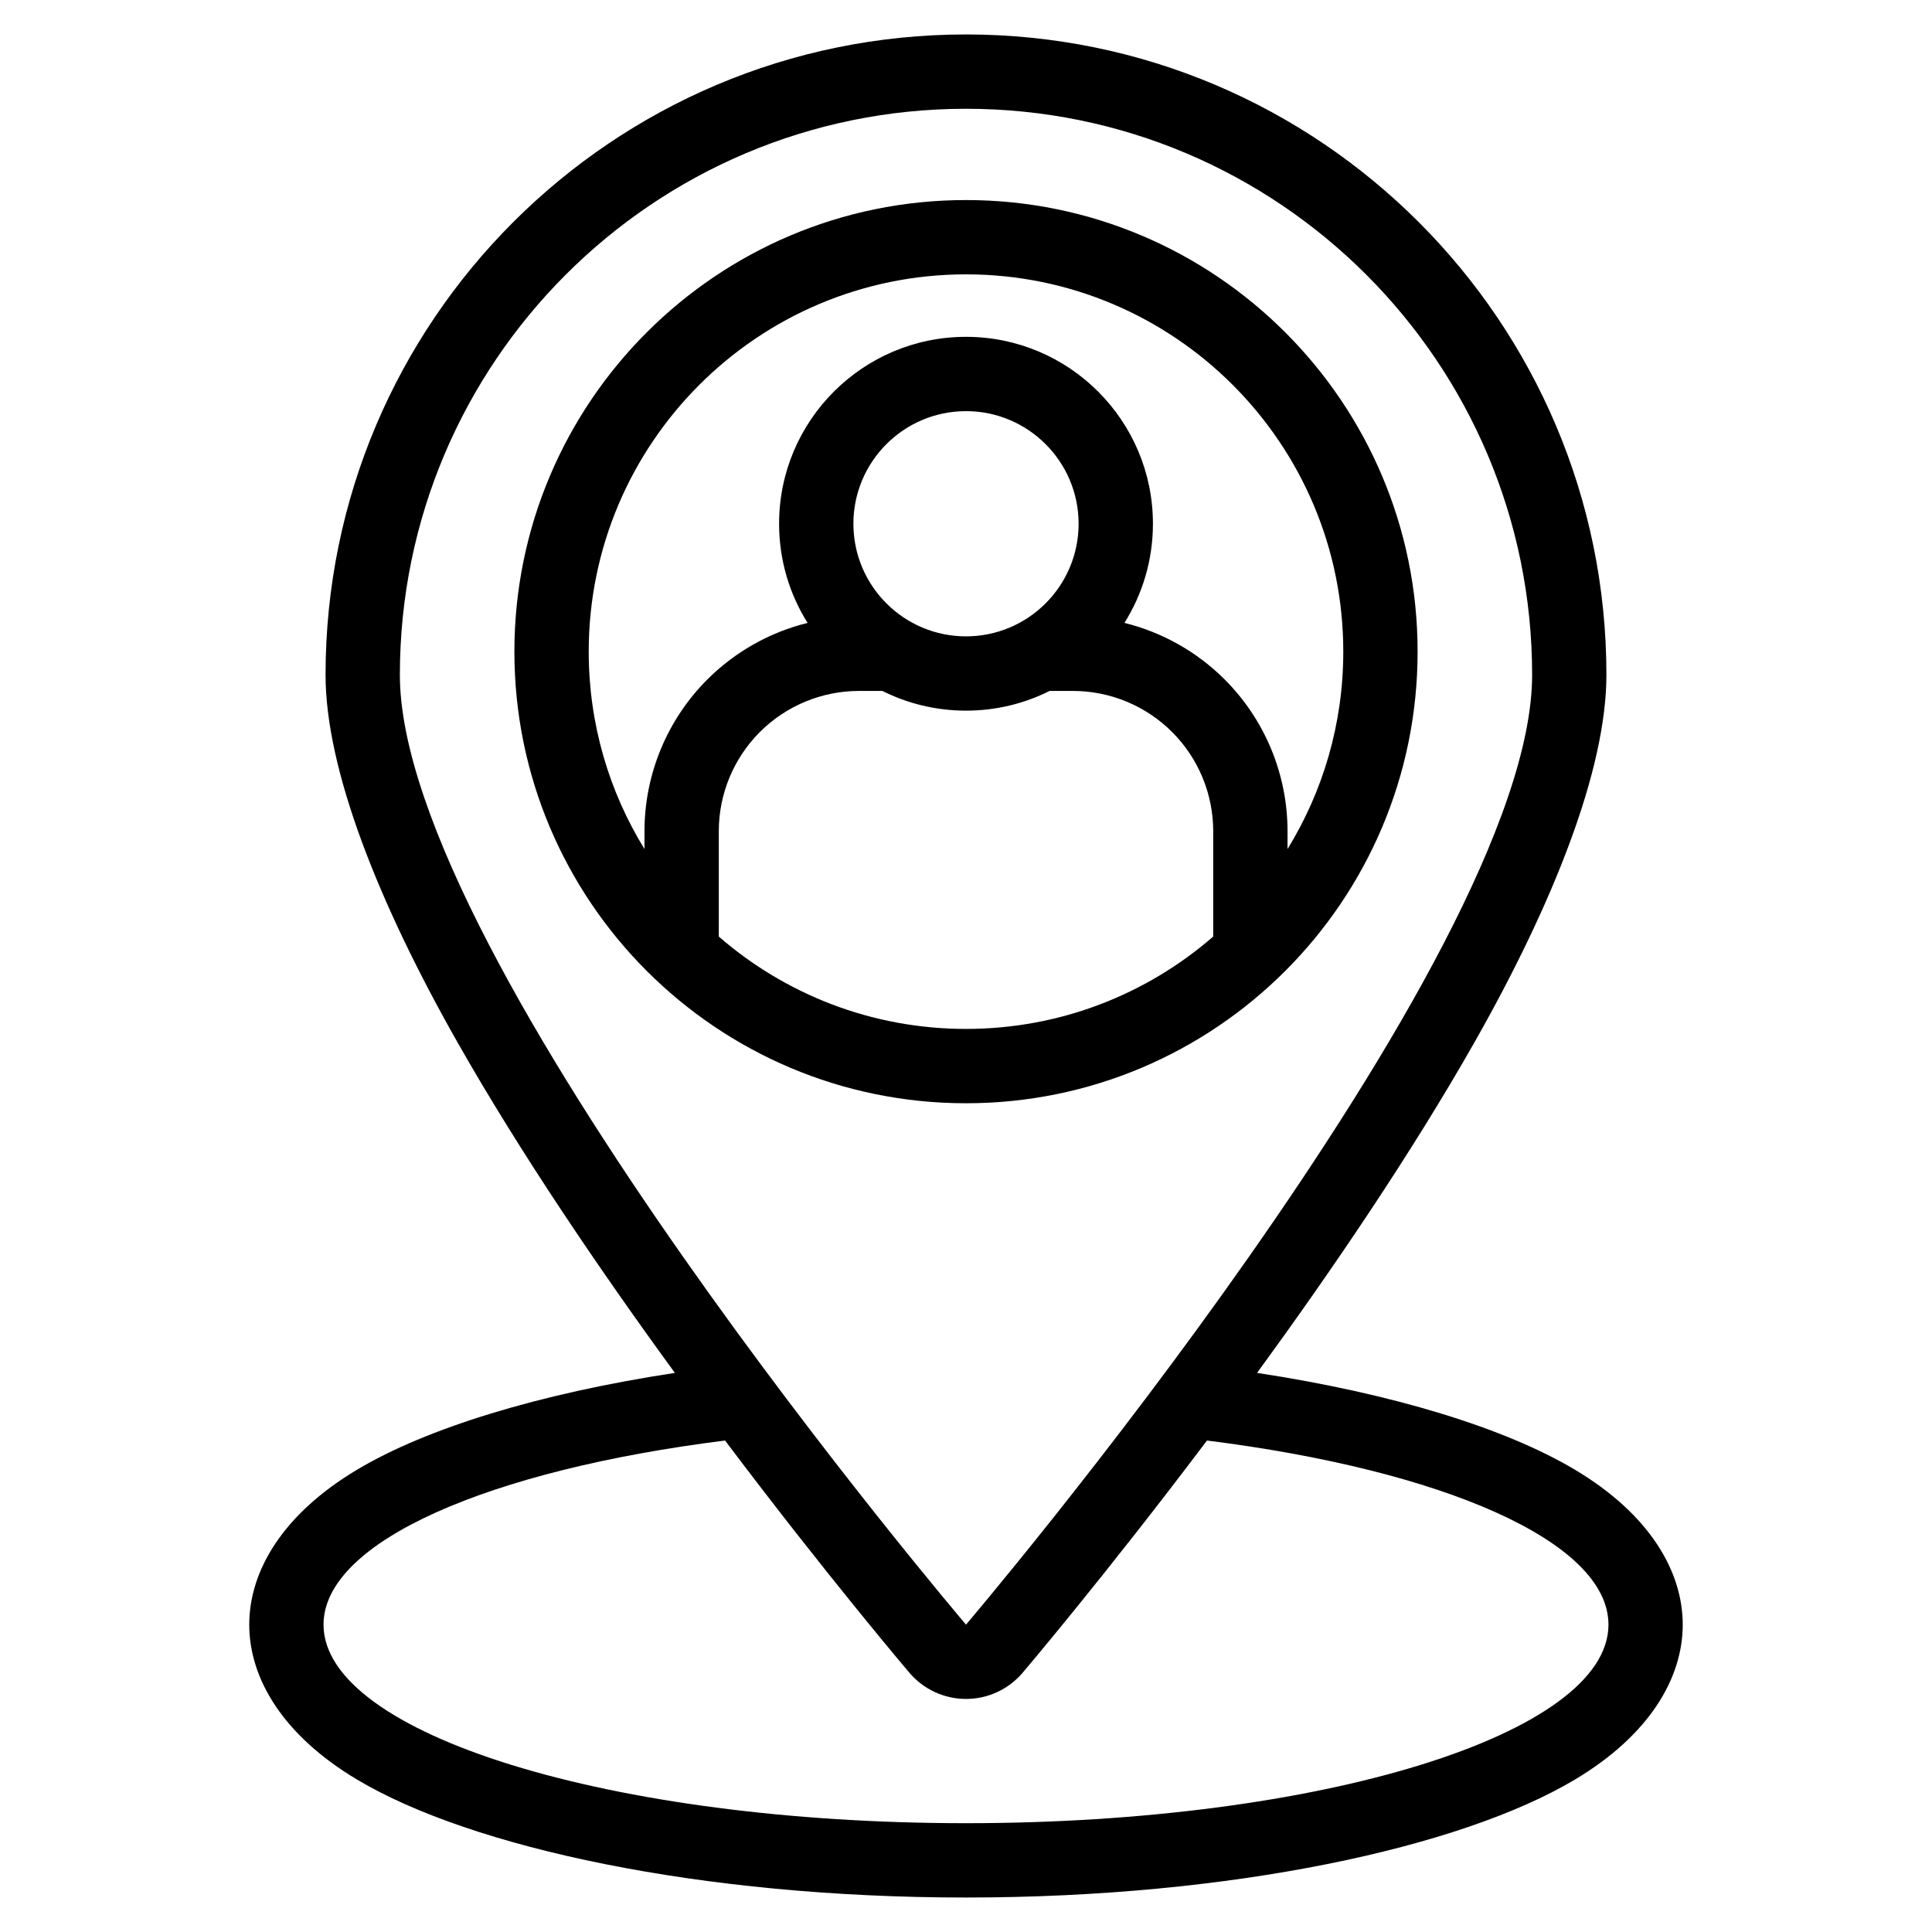
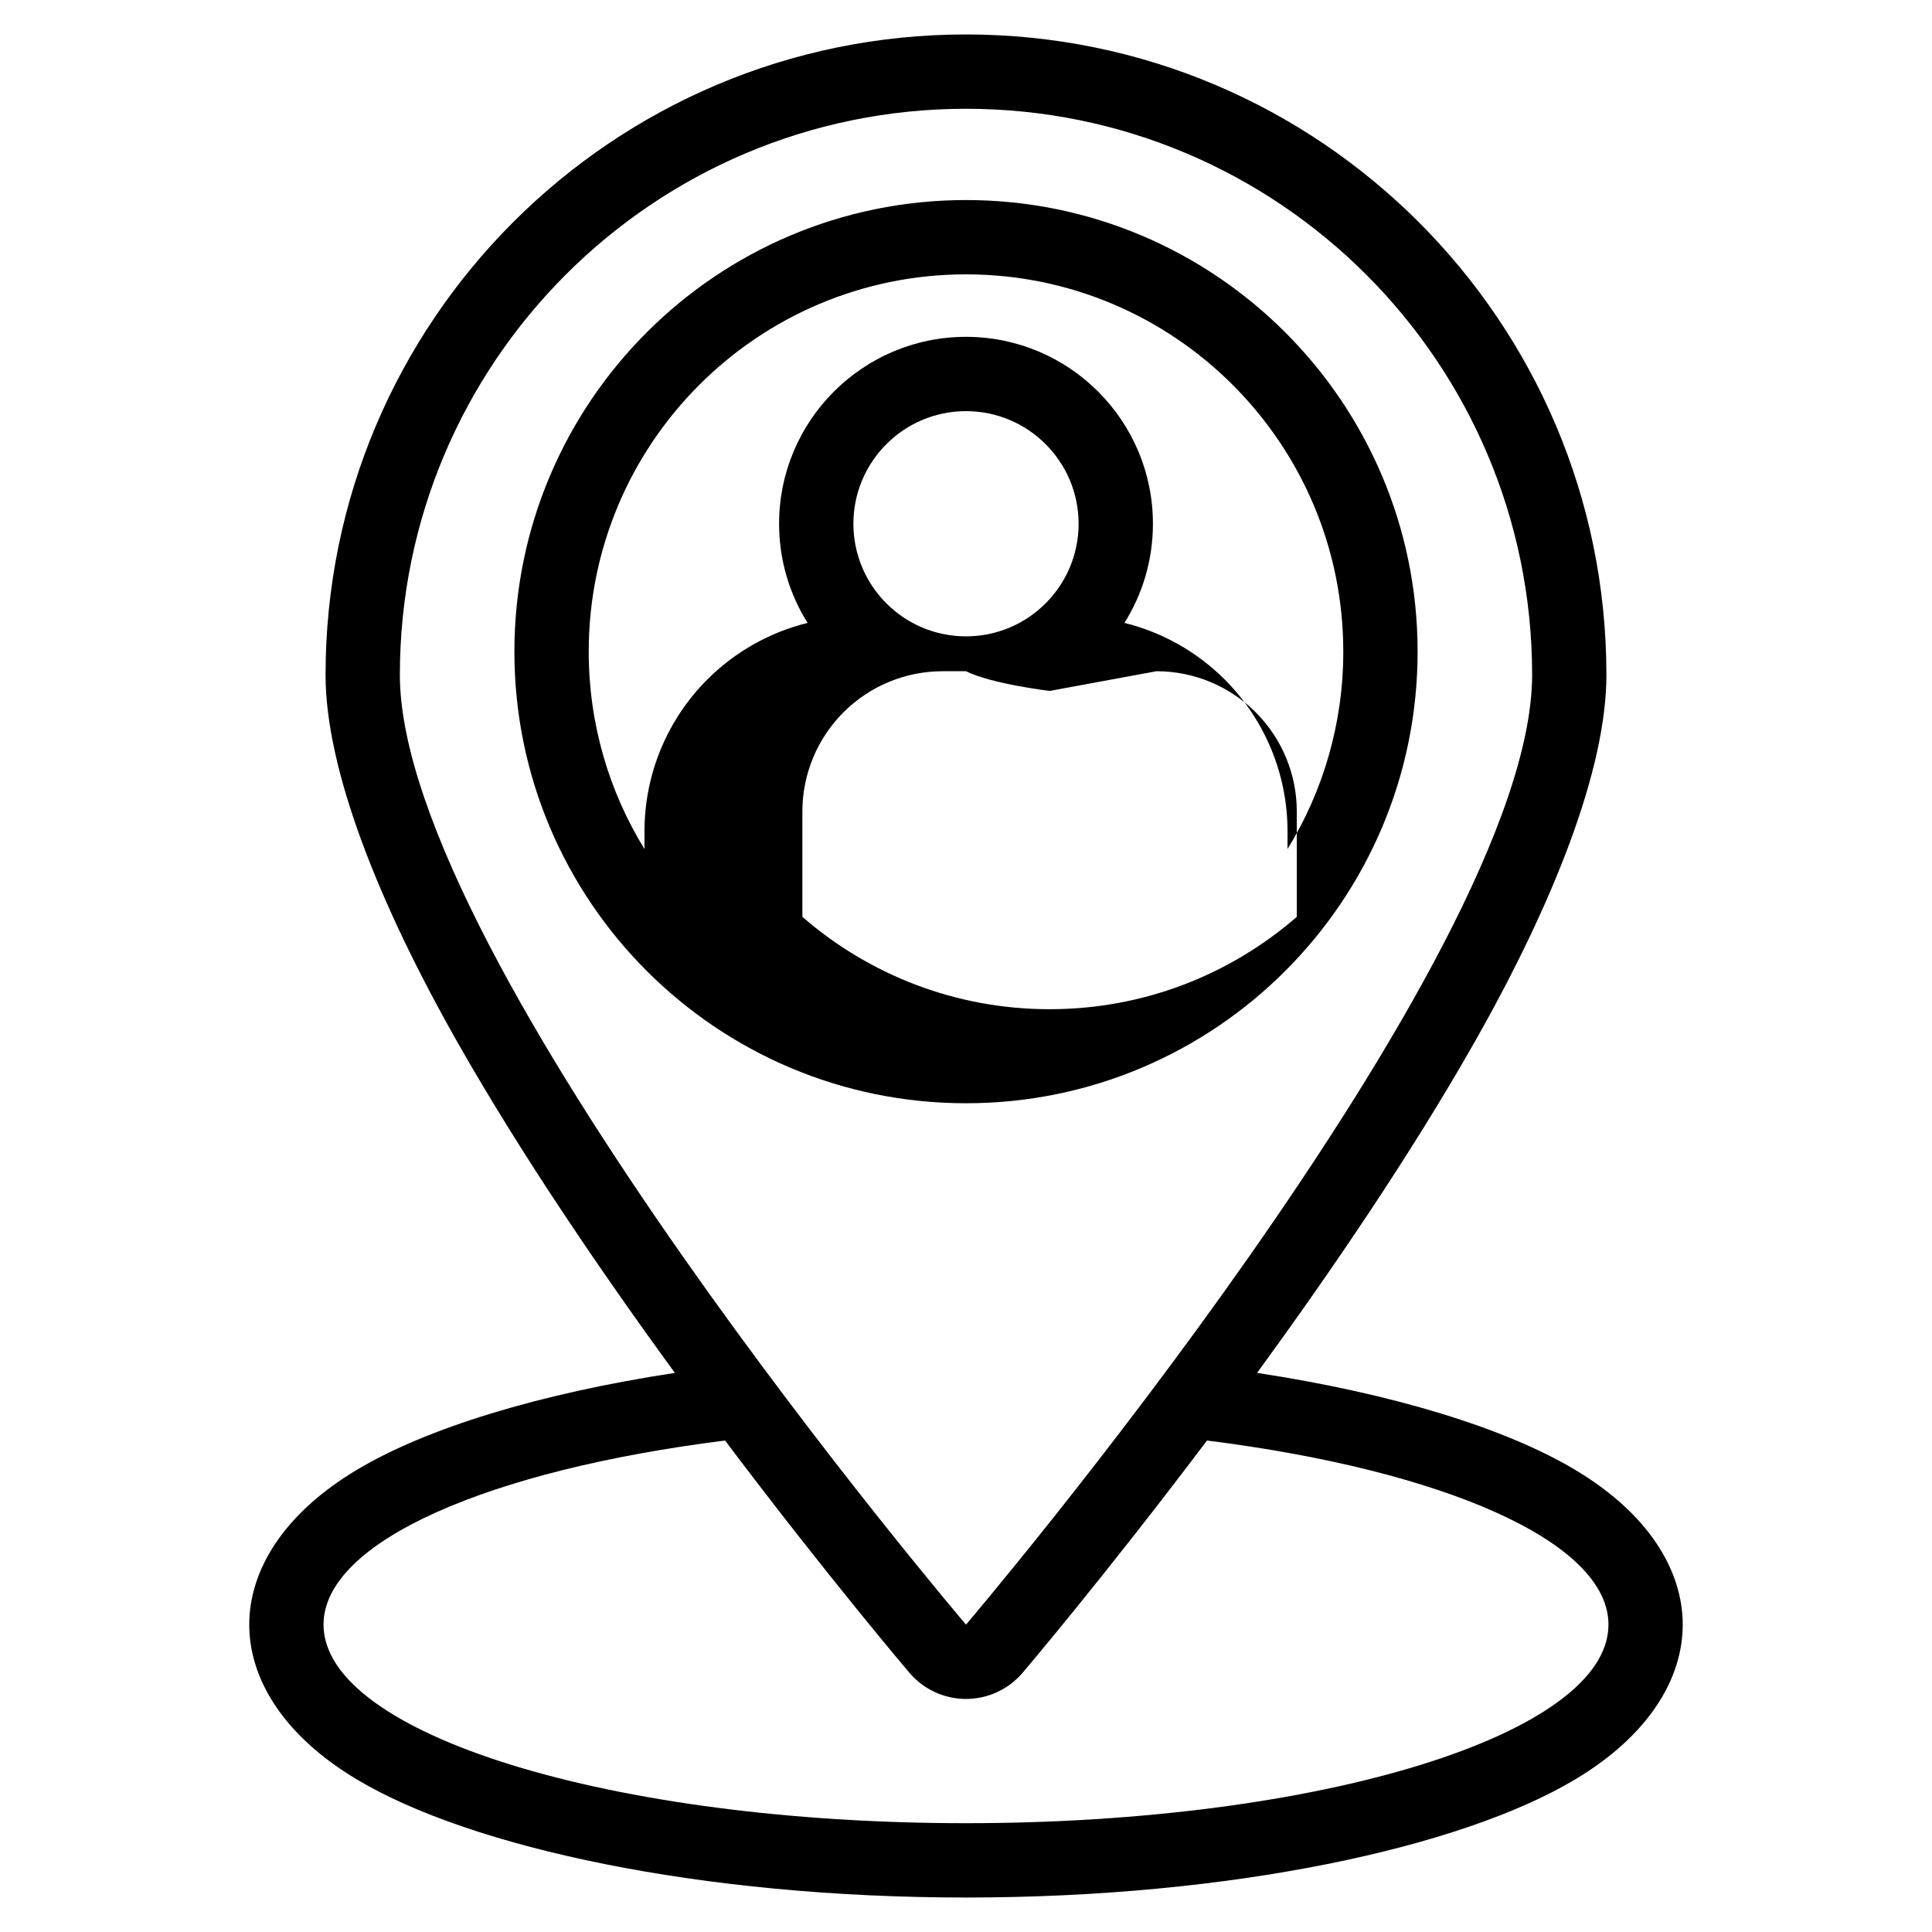
<svg xmlns="http://www.w3.org/2000/svg" fill="#000000" width="800px" height="800px" version="1.1" viewBox="144 144 512 512">
-   <path d="m322.85 507.83c-19.723-27.039-40.762-57.934-57.602-87.594-20.93-36.867-34.973-72.309-34.973-97.387 0-93.672 76.051-169.72 169.72-169.72s169.72 76.051 169.72 169.72c0 25.078-14.047 60.52-34.973 97.387-16.836 29.66-37.875 60.555-57.602 87.594 36.168 5.512 65.801 14.676 84.176 25.625 19.785 11.789 28.625 26.902 28.625 41.09s-8.844 29.301-28.625 41.09c-30.27 18.043-91.094 31.227-161.32 31.227s-131.05-13.184-161.32-31.227c-19.785-11.789-28.625-26.902-28.625-41.09s8.844-29.301 28.625-41.09c18.375-10.953 48.012-20.113 84.176-25.625zm141.01 17.926c-27.102 35.977-48.863 61.555-48.863 61.555-3.742 4.394-9.227 6.926-14.992 6.926-5.769 0-11.25-2.535-14.992-6.926 0 0-21.766-25.578-48.863-61.555-62.367 7.812-106.41 26.723-106.41 48.789 0 29.043 76.293 52.621 170.26 52.621s170.26-23.578 170.26-52.621c0-22.066-44.039-40.977-106.41-48.789zm-63.859 48.789s-150.03-176.19-150.03-251.69c0-82.805 67.223-150.03 150.03-150.03 82.805 0 150.03 67.223 150.03 150.03 0 75.508-150.03 251.69-150.03 251.69zm0-377.53c-66.051 0-119.68 53.625-119.68 119.68 0 66.055 53.625 119.68 119.68 119.68s119.68-53.625 119.68-119.68c0-66.051-53.625-119.68-119.68-119.68zm22.152 130.09c-6.664 3.344-14.191 5.223-22.152 5.223s-15.488-1.879-22.152-5.223h-6.188c-9.855 0-19.312 3.918-26.285 10.887-6.973 6.973-10.887 16.43-10.887 26.285v27.922c17.551 15.246 40.461 24.477 65.512 24.477s47.957-9.23 65.512-24.477v-27.922c0-9.855-3.914-19.312-10.887-26.285-6.973-6.969-16.43-10.887-26.285-10.887zm63.051 41.902c9.371-15.219 14.781-33.141 14.781-52.32 0-55.184-44.805-99.98-99.984-99.98-55.184 0-99.984 44.797-99.984 99.98 0 19.18 5.41 37.102 14.781 52.32v-4.731c0-15.078 5.996-29.543 16.656-40.211 7.387-7.379 16.59-12.523 26.562-14.992-4.781-7.617-7.547-16.625-7.547-26.273 0-27.34 22.199-49.535 49.535-49.535 27.336 0 49.535 22.191 49.535 49.535 0 9.648-2.766 18.656-7.547 26.273 9.969 2.469 19.176 7.613 26.562 14.992 10.66 10.664 16.656 25.129 16.656 40.211v4.731zm-85.203-116.05c16.469 0 29.84 13.375 29.84 29.844s-13.371 29.84-29.84 29.84-29.84-13.371-29.84-29.84 13.371-29.844 29.84-29.844z" fill-rule="evenodd" />
+   <path d="m322.85 507.83c-19.723-27.039-40.762-57.934-57.602-87.594-20.93-36.867-34.973-72.309-34.973-97.387 0-93.672 76.051-169.72 169.72-169.72s169.72 76.051 169.72 169.72c0 25.078-14.047 60.52-34.973 97.387-16.836 29.66-37.875 60.555-57.602 87.594 36.168 5.512 65.801 14.676 84.176 25.625 19.785 11.789 28.625 26.902 28.625 41.09s-8.844 29.301-28.625 41.09c-30.27 18.043-91.094 31.227-161.32 31.227s-131.05-13.184-161.32-31.227c-19.785-11.789-28.625-26.902-28.625-41.09s8.844-29.301 28.625-41.09c18.375-10.953 48.012-20.113 84.176-25.625zm141.01 17.926c-27.102 35.977-48.863 61.555-48.863 61.555-3.742 4.394-9.227 6.926-14.992 6.926-5.769 0-11.25-2.535-14.992-6.926 0 0-21.766-25.578-48.863-61.555-62.367 7.812-106.41 26.723-106.41 48.789 0 29.043 76.293 52.621 170.26 52.621s170.26-23.578 170.26-52.621c0-22.066-44.039-40.977-106.41-48.789zm-63.859 48.789s-150.03-176.19-150.03-251.69c0-82.805 67.223-150.03 150.03-150.03 82.805 0 150.03 67.223 150.03 150.03 0 75.508-150.03 251.69-150.03 251.69zm0-377.53c-66.051 0-119.68 53.625-119.68 119.68 0 66.055 53.625 119.68 119.68 119.68s119.68-53.625 119.68-119.68c0-66.051-53.625-119.68-119.68-119.68zm22.152 130.09s-15.488-1.879-22.152-5.223h-6.188c-9.855 0-19.312 3.918-26.285 10.887-6.973 6.973-10.887 16.43-10.887 26.285v27.922c17.551 15.246 40.461 24.477 65.512 24.477s47.957-9.23 65.512-24.477v-27.922c0-9.855-3.914-19.312-10.887-26.285-6.973-6.969-16.43-10.887-26.285-10.887zm63.051 41.902c9.371-15.219 14.781-33.141 14.781-52.32 0-55.184-44.805-99.98-99.984-99.98-55.184 0-99.984 44.797-99.984 99.98 0 19.18 5.41 37.102 14.781 52.32v-4.731c0-15.078 5.996-29.543 16.656-40.211 7.387-7.379 16.59-12.523 26.562-14.992-4.781-7.617-7.547-16.625-7.547-26.273 0-27.34 22.199-49.535 49.535-49.535 27.336 0 49.535 22.191 49.535 49.535 0 9.648-2.766 18.656-7.547 26.273 9.969 2.469 19.176 7.613 26.562 14.992 10.66 10.664 16.656 25.129 16.656 40.211v4.731zm-85.203-116.05c16.469 0 29.84 13.375 29.84 29.844s-13.371 29.84-29.84 29.84-29.84-13.371-29.84-29.84 13.371-29.844 29.84-29.844z" fill-rule="evenodd" />
</svg>